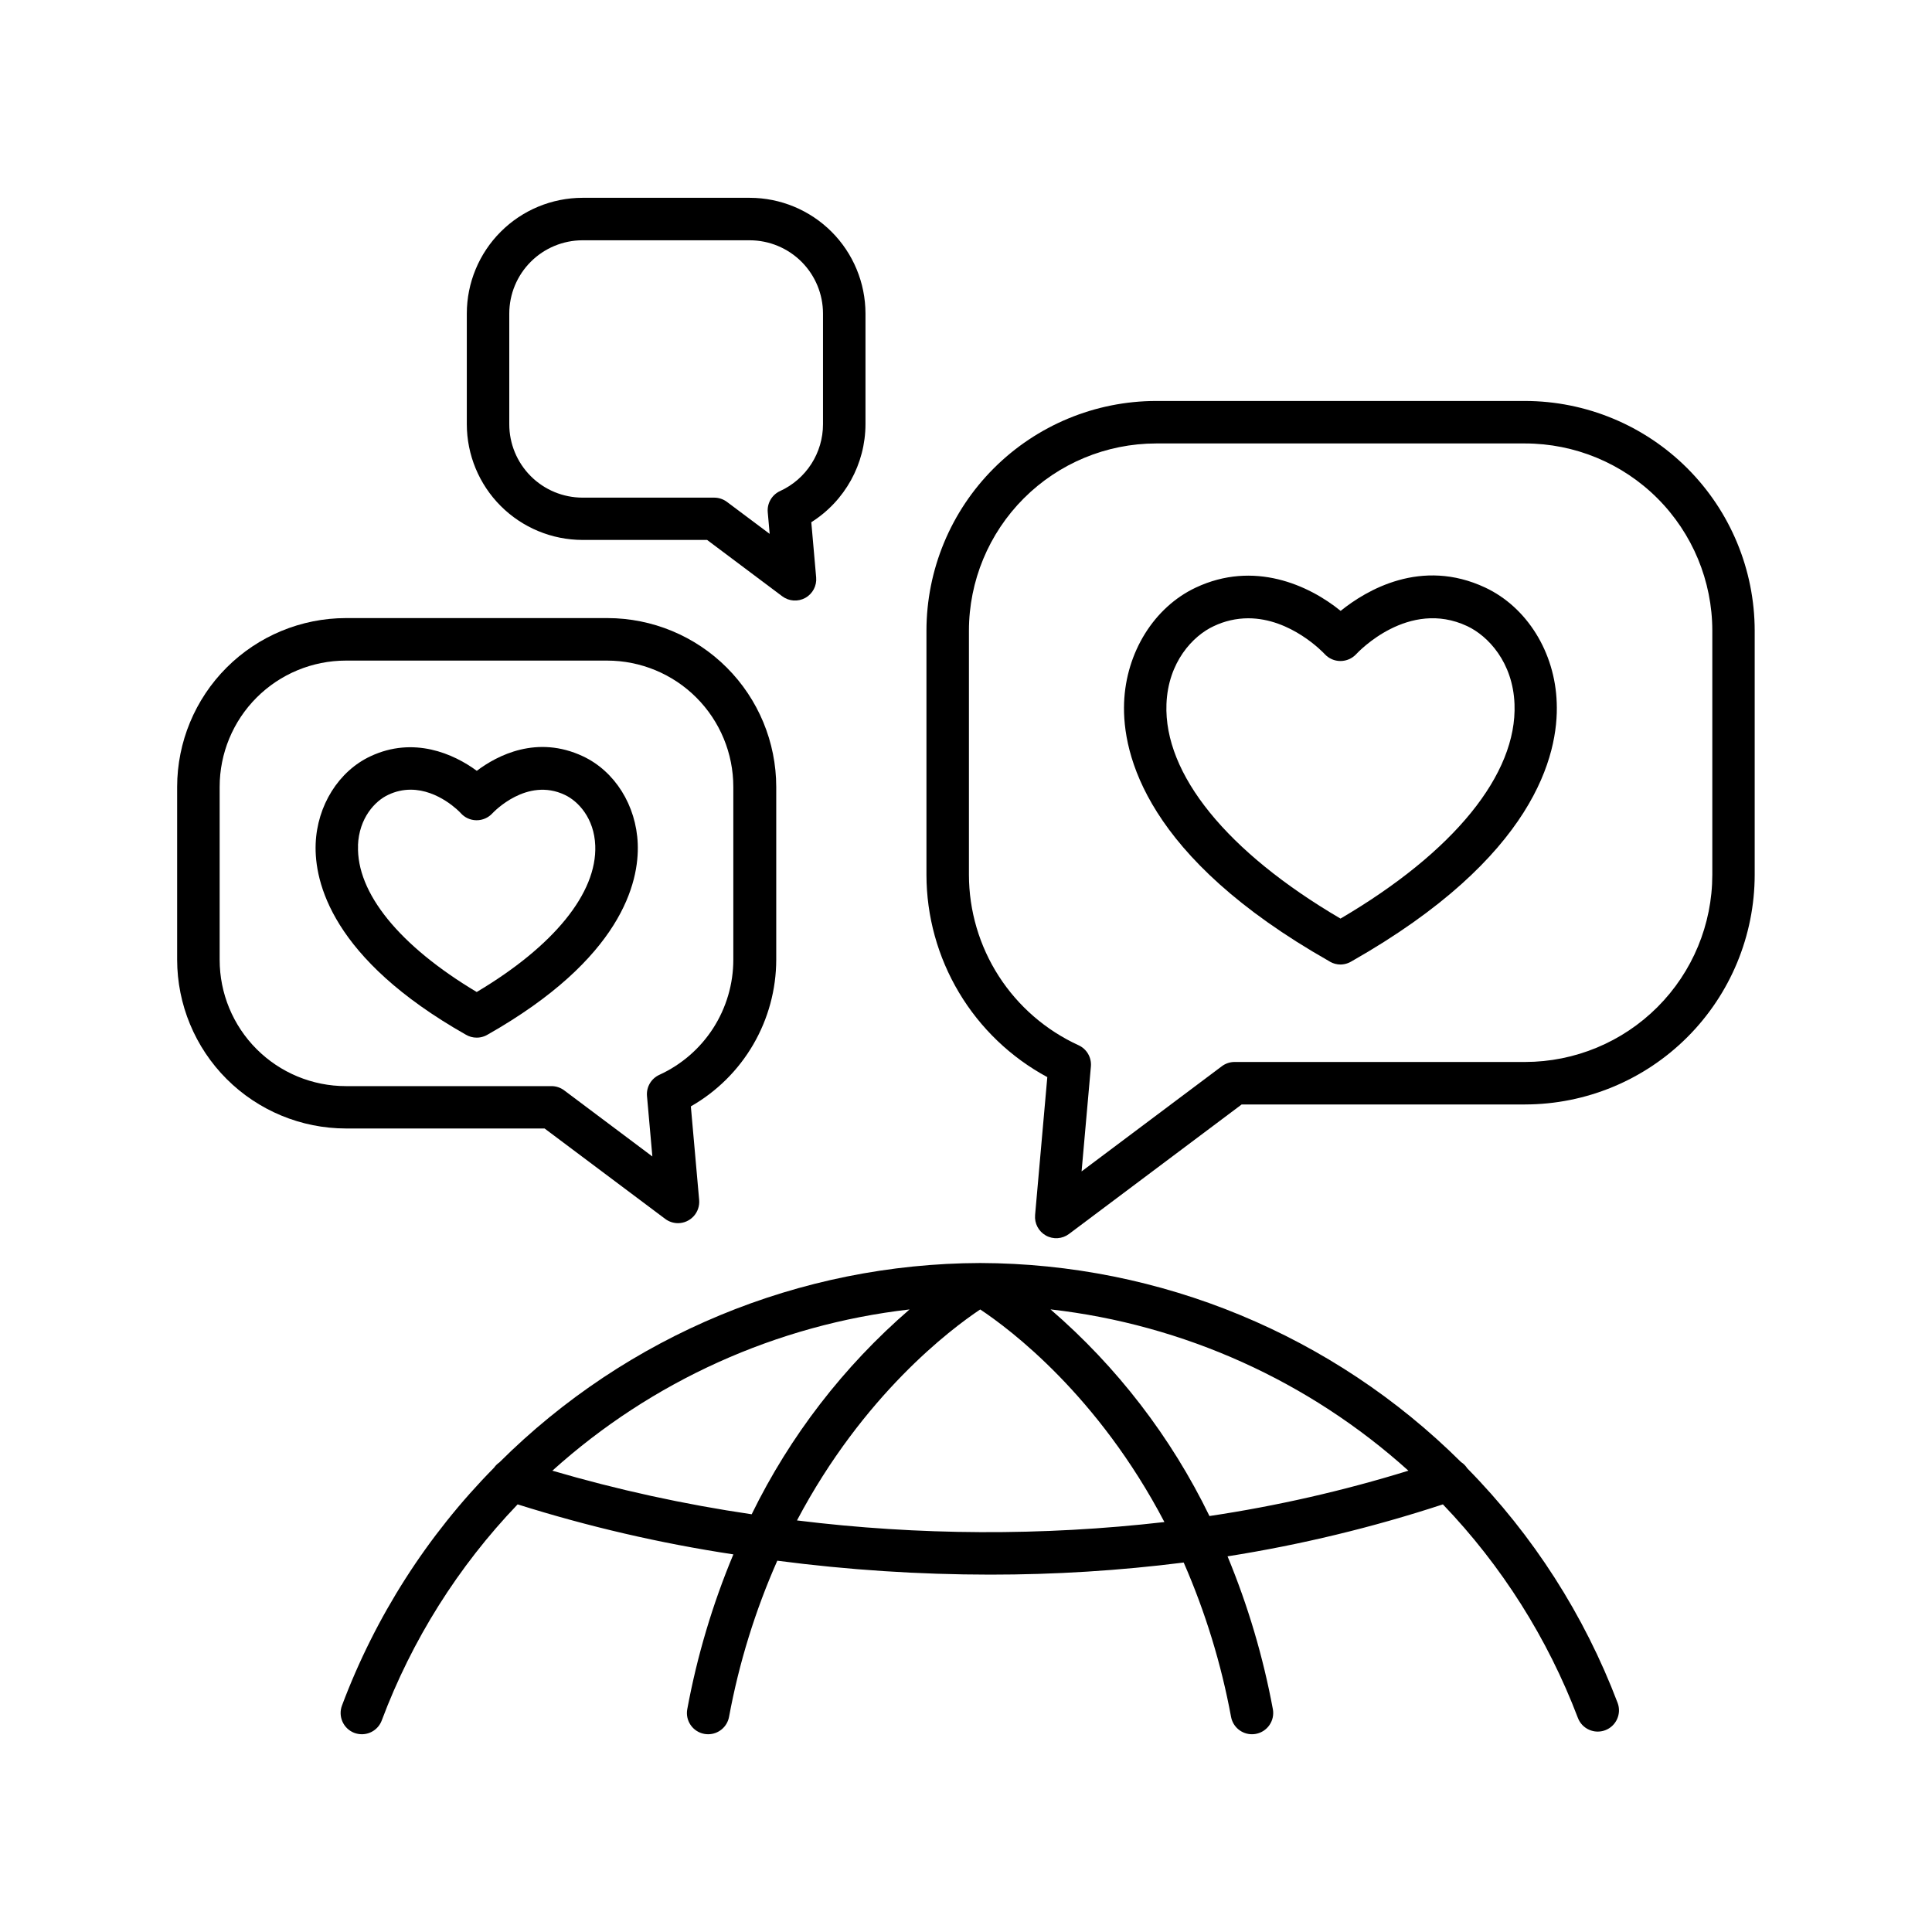
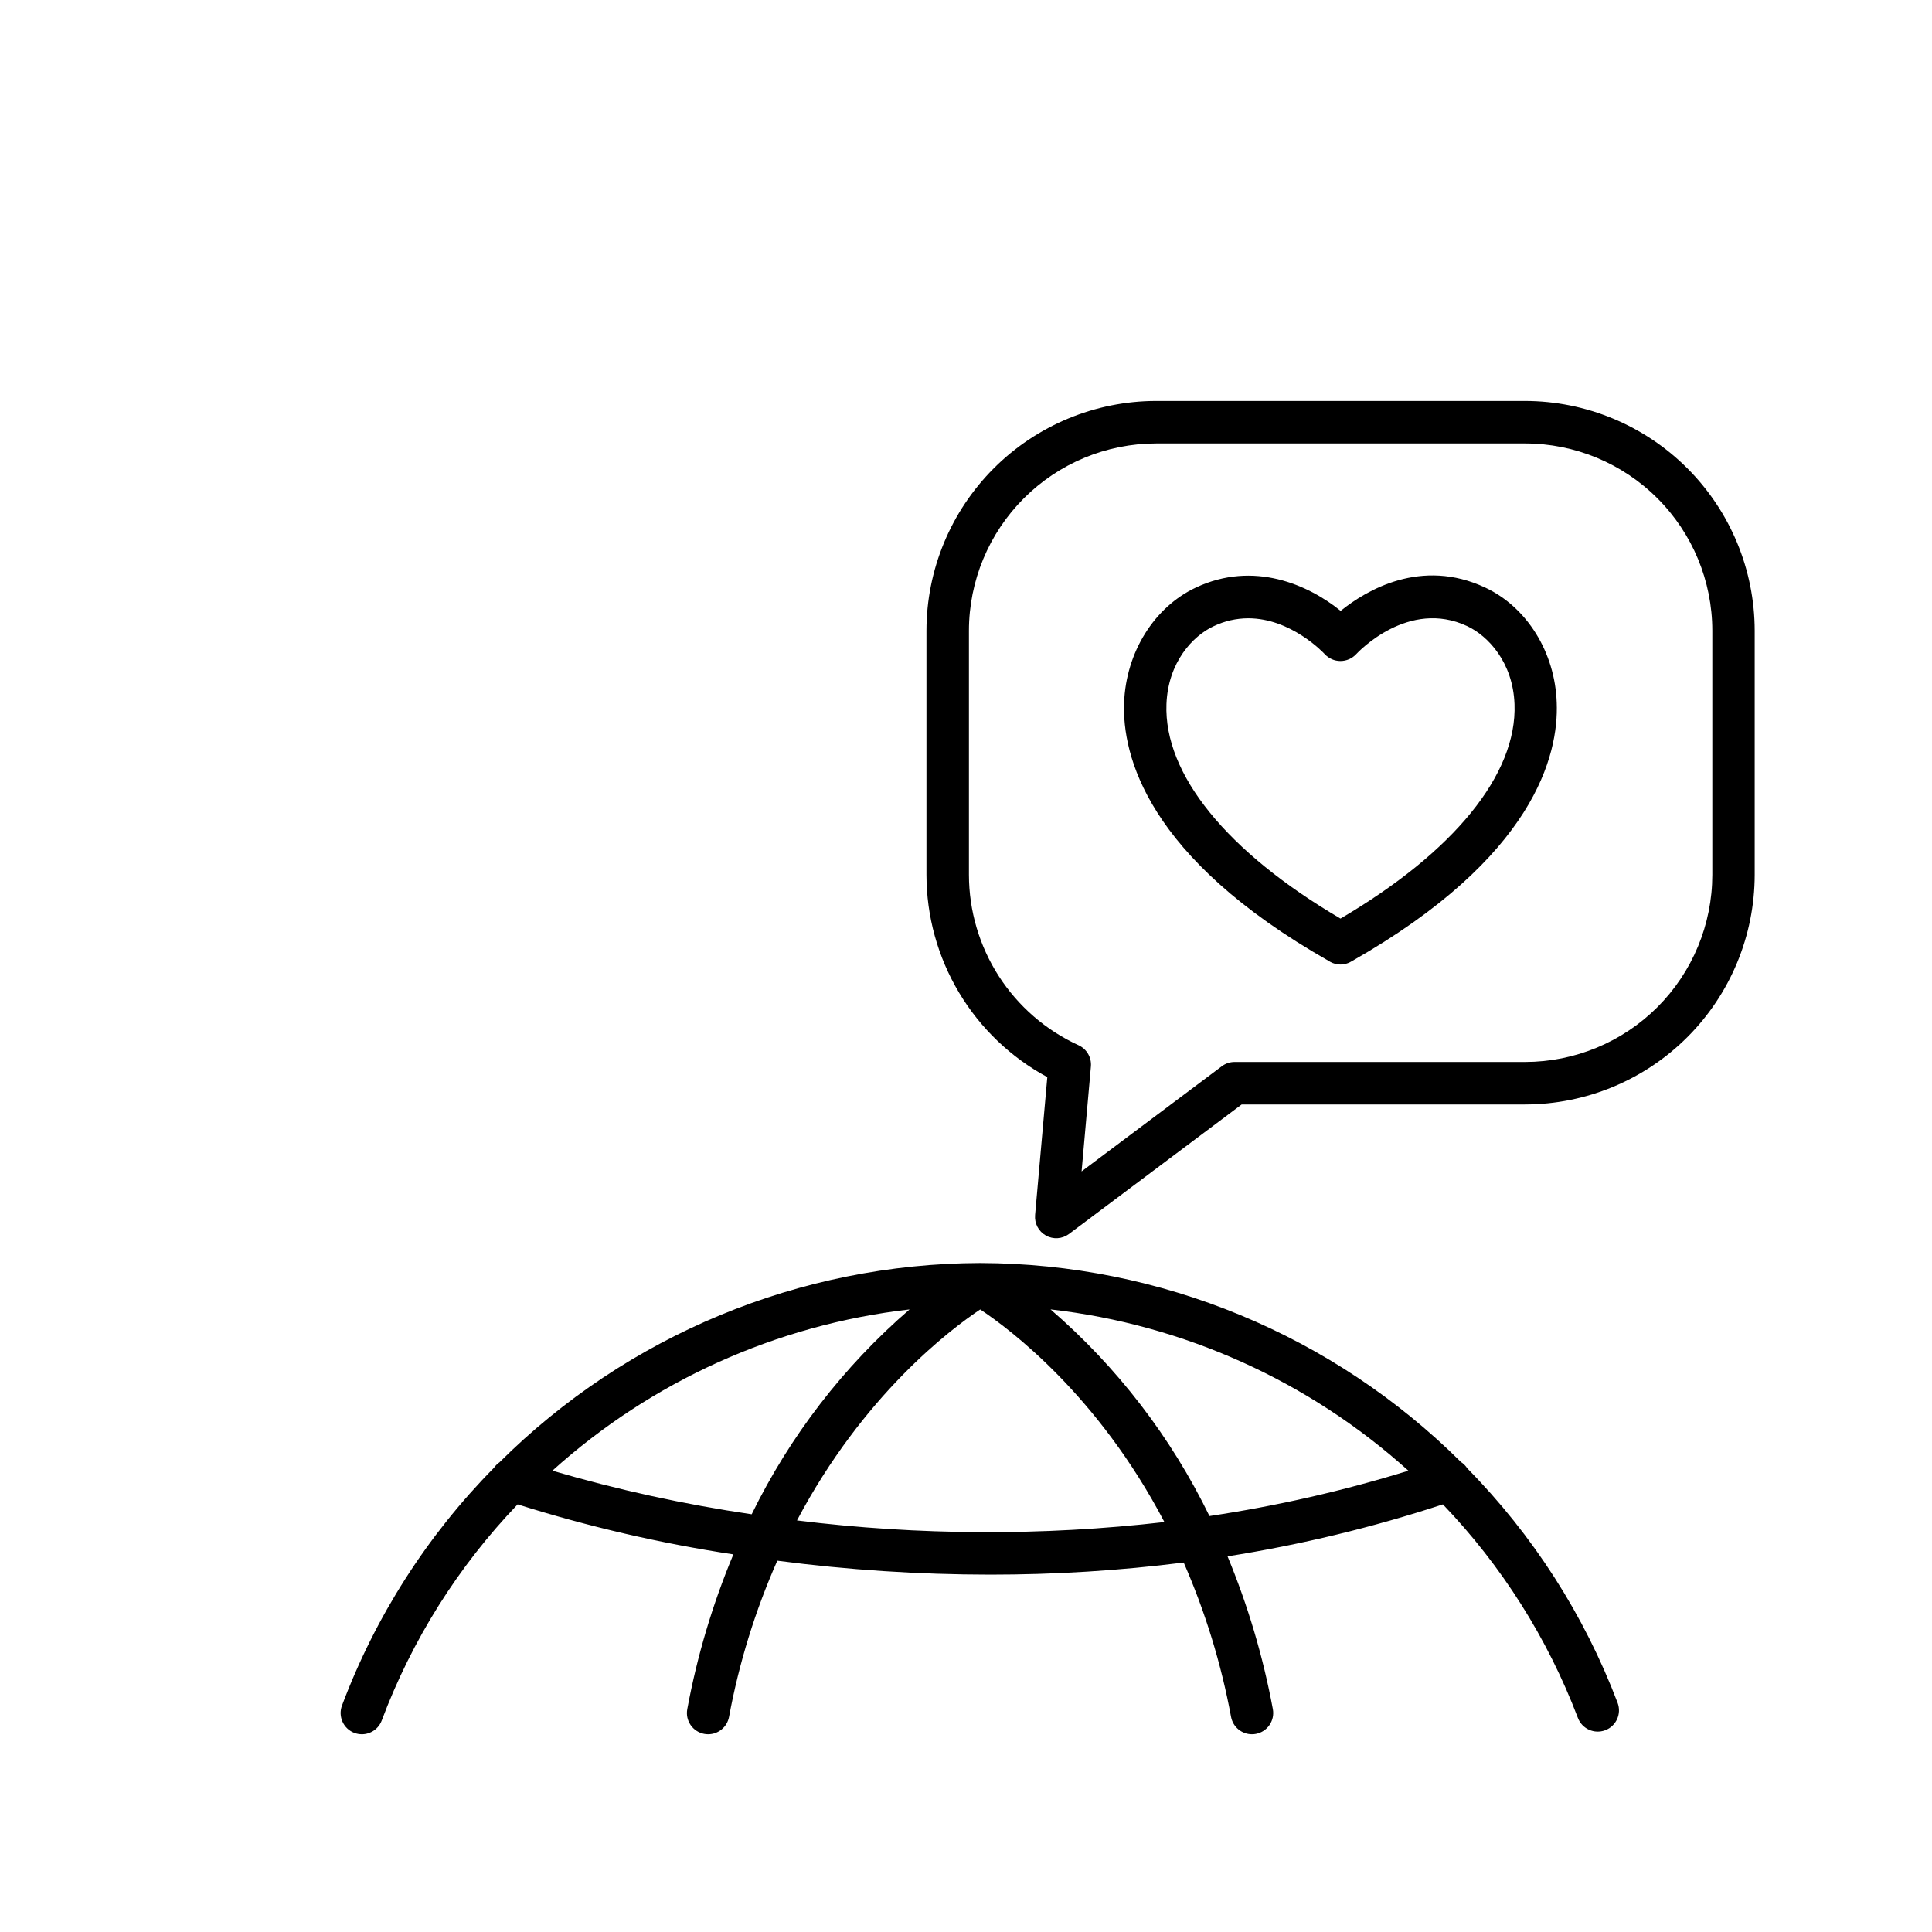
<svg xmlns="http://www.w3.org/2000/svg" fill="#000000" width="800px" height="800px" version="1.1" viewBox="144 144 512 512">
  <g>
-     <path d="m532.84 533.12c-0.43-0.672-0.996-1.242-1.664-1.672-33.863-33.66-79.633-52.605-127.38-52.734h-0.09c-47.754 0.152-93.52 19.137-127.36 52.832-0.555 0.383-1.039 0.859-1.426 1.418-17.707 17.945-31.438 39.418-40.293 63.023-1.09 2.914 0.383 6.156 3.293 7.254 0.633 0.227 1.297 0.348 1.969 0.352 2.348 0 4.449-1.453 5.273-3.648 8-21.336 20.254-40.82 36.016-57.27 18.688 5.887 37.801 10.32 57.172 13.254-5.516 13.191-9.609 26.934-12.211 40.992-0.281 1.469 0.035 2.984 0.879 4.219 0.84 1.234 2.141 2.082 3.606 2.356 0.344 0.066 0.695 0.098 1.043 0.098 2.707-0.004 5.027-1.926 5.531-4.586 2.637-14.254 6.93-28.148 12.793-41.406 18.695 2.445 37.527 3.68 56.383 3.691 17.156 0.012 34.297-1.059 51.316-3.207 5.734 13.117 9.949 26.848 12.555 40.922 0.504 2.66 2.824 4.582 5.531 4.586 0.348 0.004 0.699-0.031 1.043-0.098 1.469-0.273 2.766-1.121 3.609-2.356 0.844-1.23 1.164-2.75 0.887-4.219-2.578-13.871-6.602-27.438-12.004-40.473 19.359-3.059 38.445-7.664 57.07-13.773 15.598 16.27 27.762 35.512 35.77 56.578 1.102 2.91 4.348 4.375 7.258 3.273 2.906-1.102 4.371-4.352 3.269-7.258-8.824-23.254-22.391-44.422-39.84-62.148zm-242.45 0.621c26.336-23.746 59.422-38.68 94.652-42.727-17.469 15.086-31.699 33.551-41.84 54.285-17.863-2.621-35.52-6.484-52.844-11.559zm64.816 13.188c17.562-33.219 40.648-50.625 48.562-55.91 7.961 5.285 31.223 22.762 48.816 56.344l-0.004-0.004c-32.371 3.715-65.066 3.566-97.406-0.434zm67.227-55.922v-0.004c35.285 4.023 68.434 18.969 94.809 42.746-17.246 5.328-34.871 9.344-52.723 12.016-10.168-20.93-24.5-39.562-42.117-54.762z" />
+     <path d="m532.84 533.12c-0.43-0.672-0.996-1.242-1.664-1.672-33.863-33.66-79.633-52.605-127.38-52.734h-0.09c-47.754 0.152-93.52 19.137-127.36 52.832-0.555 0.383-1.039 0.859-1.426 1.418-17.707 17.945-31.438 39.418-40.293 63.023-1.09 2.914 0.383 6.156 3.293 7.254 0.633 0.227 1.297 0.348 1.969 0.352 2.348 0 4.449-1.453 5.273-3.648 8-21.336 20.254-40.82 36.016-57.27 18.688 5.887 37.801 10.32 57.172 13.254-5.516 13.191-9.609 26.934-12.211 40.992-0.281 1.469 0.035 2.984 0.879 4.219 0.84 1.234 2.141 2.082 3.606 2.356 0.344 0.066 0.695 0.098 1.043 0.098 2.707-0.004 5.027-1.926 5.531-4.586 2.637-14.254 6.93-28.148 12.793-41.406 18.695 2.445 37.527 3.68 56.383 3.691 17.156 0.012 34.297-1.059 51.316-3.207 5.734 13.117 9.949 26.848 12.555 40.922 0.504 2.66 2.824 4.582 5.531 4.586 0.348 0.004 0.699-0.031 1.043-0.098 1.469-0.273 2.766-1.121 3.609-2.356 0.844-1.23 1.164-2.75 0.887-4.219-2.578-13.871-6.602-27.438-12.004-40.473 19.359-3.059 38.445-7.664 57.07-13.773 15.598 16.27 27.762 35.512 35.77 56.578 1.102 2.91 4.348 4.375 7.258 3.273 2.906-1.102 4.371-4.352 3.269-7.258-8.824-23.254-22.391-44.422-39.84-62.148zm-242.45 0.621c26.336-23.746 59.422-38.68 94.652-42.727-17.469 15.086-31.699 33.551-41.84 54.285-17.863-2.621-35.52-6.484-52.844-11.559zm64.816 13.188c17.562-33.219 40.648-50.625 48.562-55.91 7.961 5.285 31.223 22.762 48.816 56.344l-0.004-0.004c-32.371 3.715-65.066 3.566-97.406-0.434zm67.227-55.922c35.285 4.023 68.434 18.969 94.809 42.746-17.246 5.328-34.871 9.344-52.723 12.016-10.168-20.93-24.5-39.562-42.117-54.762z" />
    <path d="m537.6 299.71c-16.945-7.941-31.488 0.668-38.316 6.18-8.473-6.887-23.008-13.402-38.375-6.18-11.031 5.176-18.5 17.133-19.012 30.504-0.523 13.777 5.844 40.973 54.289 68.477l0.324 0.195-0.004 0.004c0.836 0.469 1.777 0.715 2.738 0.719 0.328-0.004 0.66-0.039 0.984-0.098 0.695-0.129 1.363-0.383 1.965-0.758 48.512-27.551 54.887-54.73 54.355-68.516-0.441-13.395-7.91-25.348-18.949-30.527zm-38.375 87.715c-30.062-17.645-46.809-38.25-46.102-56.828 0.422-11.141 7.016-18.105 12.535-20.664v0.004c2.852-1.367 5.973-2.078 9.133-2.086 11.305 0 19.855 9.043 20.301 9.523 1.07 1.152 2.57 1.805 4.141 1.801 1.59 0 3.106-0.664 4.184-1.828 0.562-0.609 13.863-14.711 29.41-7.418 5.512 2.59 12.113 9.555 12.535 20.664 0.711 18.586-16.047 39.191-46.098 56.832z" />
-     <path d="m267.4 418.17c0.891 0.543 1.914 0.824 2.953 0.816 0.309 0 0.613-0.027 0.914-0.078 0.699-0.117 1.367-0.363 1.969-0.727 35.512-20.141 40.168-40.344 39.773-50.559s-6.09-19.246-14.535-23.203c-12.133-5.688-22.633-0.285-28.121 3.856-6.102-4.508-16.727-9.219-28.164-3.856-8.441 3.938-14.148 13.066-14.535 23.203-0.379 10.137 4.246 30.406 39.746 50.547zm-28.535-50.117c0.277-7.262 4.516-11.809 8.07-13.441v0.004c1.844-0.883 3.859-1.34 5.902-1.34 7.371 0 13.008 5.902 13.254 6.199 1.055 1.195 2.562 1.887 4.152 1.898h0.082c1.566 0 3.062-0.652 4.133-1.801 0.375-0.402 9.172-9.691 19.219-4.922 3.551 1.664 7.793 6.18 8.07 13.441 0.48 12.574-11.012 26.668-31.418 38.801-20.504-12.258-31.918-26.301-31.445-38.836z" />
    <path d="m548.16 250.26h-97.789c-16.137 0.023-31.602 6.441-43.012 17.852-11.406 11.406-17.824 26.875-17.84 43.012v64.719-0.004c0.012 10.992 2.996 21.777 8.637 31.215 5.637 9.438 13.719 17.172 23.391 22.395l-3.238 36.555h0.004c-0.203 2.215 0.922 4.34 2.863 5.426 1.941 1.082 4.34 0.918 6.117-0.414l45.758-34.32h75.109v-0.004c16.133-0.02 31.602-6.434 43.008-17.844 11.406-11.406 17.824-26.875 17.844-43.008v-64.715c-0.02-16.137-6.438-31.605-17.844-43.012-11.406-11.41-26.875-17.828-43.008-17.852zm49.621 125.58c-0.016 13.148-5.242 25.754-14.543 35.051-9.297 9.297-21.902 14.527-35.051 14.543h-77.016c-1.219 0-2.402 0.398-3.375 1.133l-37.164 27.867 2.469-27.816c0.207-2.379-1.105-4.633-3.277-5.621-8.652-3.961-15.992-10.316-21.141-18.32-5.148-8.004-7.891-17.316-7.906-26.836v-64.715c0.012-13.152 5.242-25.758 14.539-35.059 9.297-9.301 21.902-14.531 35.055-14.547h97.789c13.156 0.008 25.77 5.234 35.074 14.535 9.305 9.301 14.535 21.914 14.547 35.07z" />
-     <path d="m288.32 443.06 31.969 23.961c0.977 0.734 2.164 1.129 3.387 1.133 1.578-0.008 3.082-0.672 4.148-1.836 1.066-1.164 1.594-2.723 1.461-4.297l-2.203-24.816h-0.004c6.863-3.914 12.566-9.566 16.539-16.391 3.977-6.828 6.078-14.578 6.094-22.477v-45.816c-0.012-11.855-4.727-23.223-13.113-31.609-8.383-8.383-19.75-13.102-31.609-13.113h-69.32c-11.859 0.012-23.227 4.731-31.613 13.113-8.383 8.387-13.098 19.754-13.113 31.609v45.816c0.016 11.855 4.731 23.227 13.113 31.609 8.387 8.383 19.754 13.102 31.613 13.113zm-86.109-44.723v-45.816c0-8.871 3.523-17.383 9.797-23.656 6.277-6.273 14.785-9.801 23.66-9.801h69.215c8.871 0 17.383 3.527 23.656 9.801 6.273 6.273 9.797 14.785 9.797 23.656v45.816c0 6.426-1.852 12.719-5.324 18.129-3.477 5.406-8.43 9.703-14.277 12.375-2.172 0.992-3.484 3.242-3.277 5.617l1.426 16.02-23.359-17.516h0.004c-0.977-0.73-2.16-1.129-3.379-1.129h-54.48c-8.883 0-17.398-3.531-23.672-9.812-6.277-6.285-9.797-14.805-9.785-23.684z" />
-     <path d="m298.37 287.09h33.023l19.918 14.938-0.004-0.004c1.777 1.336 4.176 1.496 6.117 0.418 1.941-1.082 3.062-3.203 2.867-5.414l-1.289-14.633c8.922-5.625 14.34-15.43 14.359-25.977v-29.336c-0.012-8.129-3.246-15.922-8.992-21.668-5.75-5.746-13.543-8.98-21.672-8.992h-44.328c-8.129 0.012-15.922 3.246-21.668 8.992-5.75 5.746-8.984 13.539-8.992 21.668v29.336c0.008 8.129 3.238 15.926 8.988 21.676 5.746 5.75 13.543 8.984 21.672 8.996zm-19.406-60.008c0.008-5.141 2.055-10.074 5.695-13.711 3.637-3.637 8.566-5.684 13.711-5.691h44.328c5.144 0.008 10.074 2.055 13.715 5.691 3.637 3.637 5.684 8.57 5.691 13.711v29.336c0 3.731-1.07 7.383-3.086 10.52-2.016 3.141-4.891 5.637-8.281 7.191-2.172 0.992-3.484 3.242-3.277 5.617l0.512 5.738-11.324-8.48c-0.977-0.73-2.16-1.121-3.375-1.125h-34.902c-5.156-0.008-10.094-2.062-13.734-5.711-3.637-3.652-5.68-8.598-5.672-13.75z" />
  </g>
</svg>